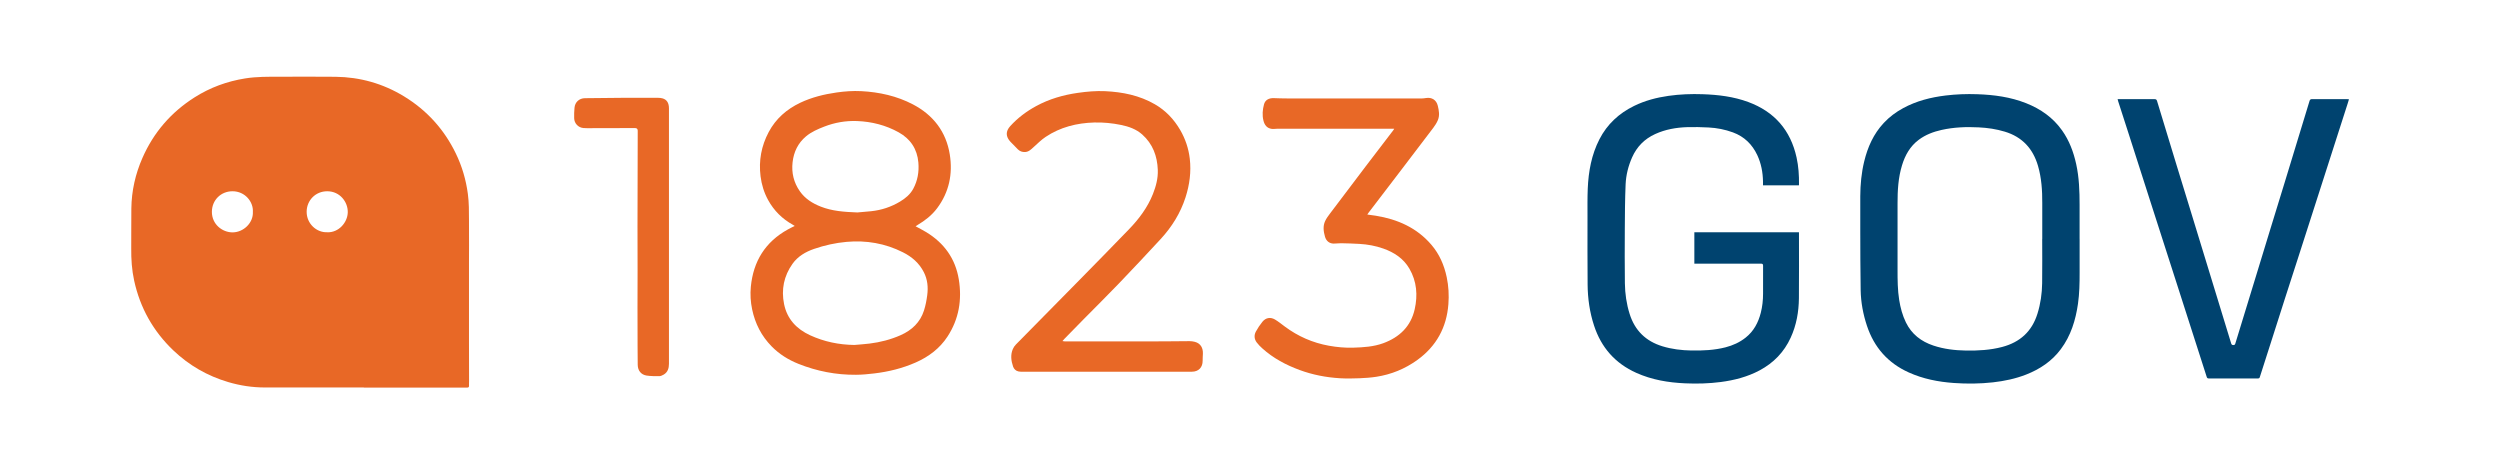
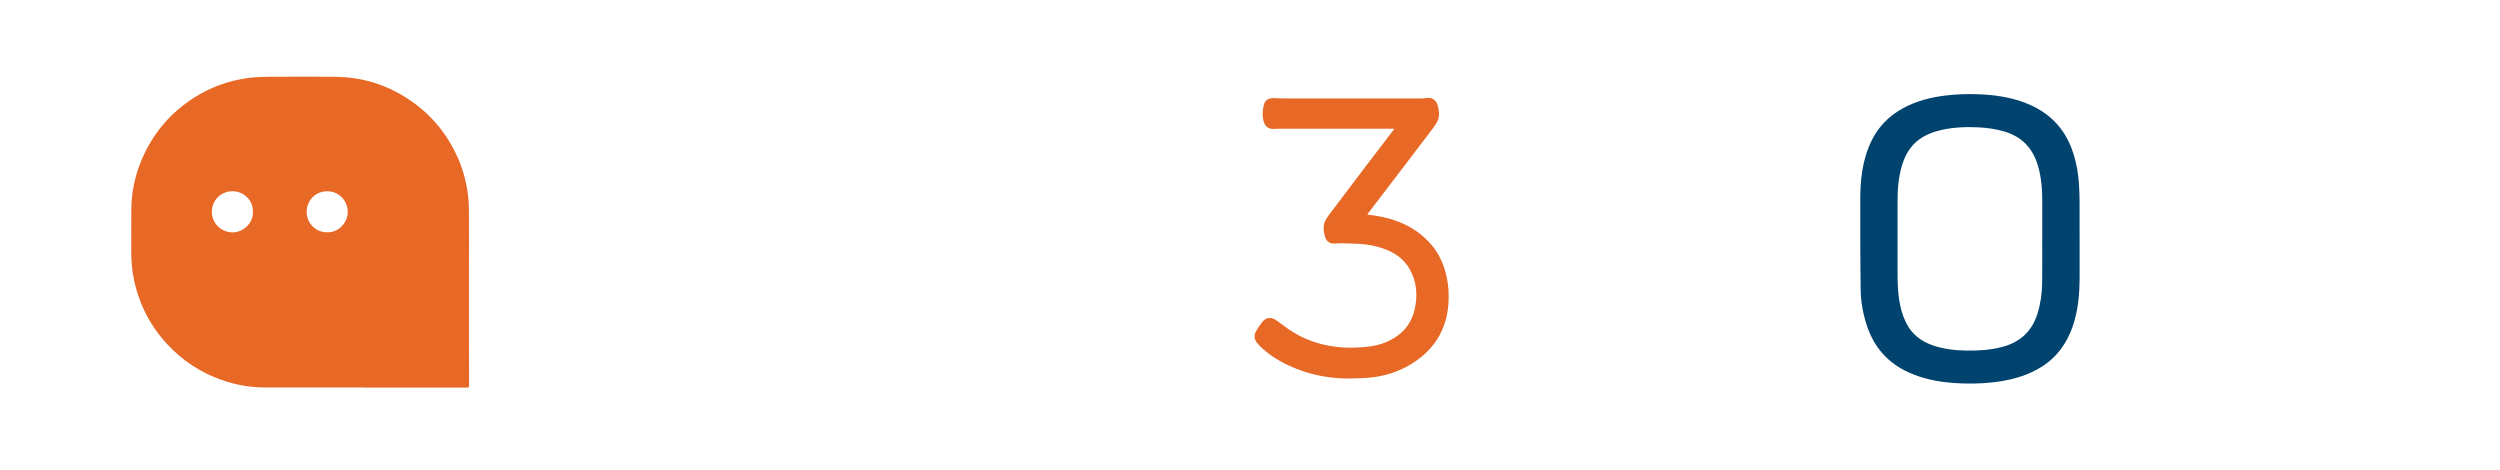
<svg xmlns="http://www.w3.org/2000/svg" width="898" height="169" viewBox="0 0 898 169" fill="none">
  <path d="M747 85.83C747 89.88 747 93.94 747 97.99C747 101.71 746.94 105.42 746.41 109.12C745.56 115.01 743.86 120.58 740.25 125.42C737.04 129.73 732.76 132.59 727.82 134.53C723.97 136.04 719.95 136.88 715.85 137.34C711.18 137.86 706.49 137.9 701.81 137.57C696.21 137.17 690.75 136.1 685.6 133.77C678.13 130.4 673.19 124.77 670.61 117.03C669.23 112.88 668.43 108.61 668.35 104.25C668.22 97.09 668.24 89.92 668.21 82.76C668.19 78.68 668.2 74.61 668.21 70.53C668.23 66.3 668.62 62.1 669.62 57.98C670.87 52.83 672.97 48.1 676.64 44.17C678.67 42 681.01 40.25 683.62 38.84C688.39 36.25 693.55 34.95 698.9 34.3C702.64 33.85 706.4 33.71 710.16 33.84C716.21 34.04 722.16 34.83 727.84 37.09C733.03 39.16 737.44 42.24 740.7 46.85C743.29 50.5 744.82 54.61 745.77 58.95C746.83 63.78 746.99 68.68 746.99 73.6C746.99 77.68 746.99 81.75 746.99 85.83H747ZM733.56 85.83H733.58C733.58 81.52 733.57 77.21 733.58 72.91C733.6 68.4 733.32 63.94 732.05 59.58C730.24 53.37 726.38 49.18 720.12 47.29C717.07 46.36 713.95 45.91 710.77 45.75C706.28 45.52 701.82 45.69 697.42 46.67C694.47 47.33 691.67 48.38 689.22 50.21C686.11 52.53 684.32 55.73 683.21 59.36C681.84 63.83 681.59 68.43 681.6 73.06C681.6 81.02 681.6 88.99 681.6 96.95C681.6 100.56 681.62 104.17 682.19 107.76C682.64 110.55 683.36 113.26 684.6 115.81C686.66 120.04 690.09 122.67 694.48 124.13C698.28 125.4 702.21 125.85 706.2 125.92C710.56 125.99 714.88 125.75 719.13 124.64C725.55 122.96 729.86 119.09 731.85 112.69C732.97 109.11 733.49 105.44 733.54 101.72C733.62 96.43 733.56 91.13 733.56 85.83Z" fill="#00436F" />
-   <path d="M646.16 66.57H633.27C633.27 66.1 633.27 65.62 633.27 65.15C633.2 61.88 632.62 58.73 631.23 55.75C629.4 51.85 626.55 49.05 622.46 47.55C619.64 46.52 616.72 45.94 613.73 45.79C611.17 45.66 608.6 45.59 606.05 45.67C602.08 45.8 598.21 46.48 594.56 48.14C590.72 49.89 587.96 52.68 586.25 56.53C584.88 59.62 584.07 62.86 583.92 66.2C583.69 71.63 583.66 77.08 583.63 82.52C583.59 88.93 583.58 95.34 583.66 101.75C583.71 105.49 584.24 109.18 585.37 112.78C587.25 118.73 591.17 122.56 597.12 124.38C600.52 125.42 604.01 125.84 607.55 125.9C611.68 125.97 615.78 125.79 619.8 124.76C622.45 124.08 624.9 122.97 627.05 121.26C629.96 118.95 631.58 115.86 632.48 112.34C633.05 110.09 633.29 107.8 633.29 105.48C633.29 102.16 633.28 98.84 633.3 95.52C633.3 94.9 633.17 94.7 632.51 94.7C624.84 94.73 617.16 94.72 609.48 94.72C609.21 94.72 608.94 94.72 608.61 94.72V83.42H646.19C646.19 83.64 646.19 83.84 646.19 84.04C646.19 91.73 646.24 99.42 646.17 107.11C646.12 112.02 645.28 116.79 643.21 121.3C640.83 126.49 637.07 130.36 632.05 133.04C627.68 135.37 622.97 136.58 618.09 137.22C613.82 137.78 609.54 137.88 605.26 137.69C599.22 137.42 593.33 136.43 587.76 133.93C580.18 130.53 575.17 124.85 572.59 116.97C571.01 112.16 570.31 107.21 570.27 102.17C570.2 94.06 570.22 85.95 570.23 77.84C570.23 74.48 570.18 71.11 570.32 67.76C570.58 61.59 571.66 55.59 574.52 50.02C577.3 44.61 581.53 40.71 586.96 38.05C590.88 36.13 595.04 35.04 599.34 34.43C603.41 33.85 607.5 33.7 611.6 33.84C617.18 34.03 622.7 34.69 627.97 36.64C637.39 40.12 643.18 46.78 645.33 56.58C646.03 59.75 646.24 62.98 646.2 66.22C646.2 66.32 646.18 66.42 646.16 66.56V66.57Z" fill="#00436F" />
-   <path d="M843.74 35.69C843.57 36.25 843.43 36.74 843.27 37.23C840.71 45.21 838.15 53.19 835.58 61.17C832.31 71.34 829.04 81.52 825.77 91.69C824.09 96.9 822.4 102.09 820.73 107.3C819.2 112.05 817.7 116.8 816.18 121.55C814.7 126.18 813.21 130.81 811.73 135.44C811.61 135.83 811.43 135.94 811.02 135.94C805.15 135.93 799.29 135.93 793.42 135.94C792.95 135.94 792.77 135.78 792.64 135.35C789.15 124.45 785.65 113.56 782.15 102.67C779.05 93.02 775.94 83.36 772.84 73.71C770.14 65.31 767.46 56.91 764.76 48.51C763.47 44.48 762.16 40.46 760.86 36.43C760.79 36.2 760.74 35.96 760.65 35.62C761.42 35.62 762.1 35.62 762.79 35.62C766.49 35.62 770.19 35.62 773.89 35.61C774.41 35.61 774.65 35.75 774.81 36.27C777.14 43.97 779.49 51.67 781.84 59.36C783.38 64.39 784.93 69.41 786.47 74.44C789.71 85.02 792.94 95.6 796.18 106.17C797.92 111.86 799.67 117.55 801.4 123.24C801.53 123.68 801.67 123.96 802.23 123.95C802.79 123.95 802.86 123.62 802.98 123.23C805.57 114.77 808.16 106.32 810.75 97.86C812.33 92.71 813.89 87.56 815.47 82.41C817.19 76.8 818.92 71.2 820.64 65.59C822.16 60.64 823.66 55.69 825.17 50.74C826.64 45.93 828.12 41.13 829.57 36.31C829.73 35.78 829.94 35.6 830.51 35.6C834.71 35.63 838.92 35.61 843.12 35.61C843.3 35.61 843.48 35.64 843.74 35.66V35.69Z" fill="#00436F" />
-   <path d="M328.9 81.29C330.25 82.03 331.51 82.66 332.71 83.39C339.13 87.3 343.18 92.89 344.4 100.34C345.6 107.67 344.45 114.61 340.34 120.9C337.55 125.17 333.6 128.13 328.97 130.18C324.2 132.29 319.17 133.53 314 134.14C311.84 134.4 309.65 134.61 307.48 134.62C300.32 134.68 293.42 133.34 286.77 130.68C283.15 129.23 279.91 127.21 277.18 124.43C273.52 120.7 271.24 116.24 270.17 111.14C269.6 108.45 269.44 105.71 269.7 103C270.58 93.86 274.89 86.88 283.03 82.4C283.42 82.19 283.81 81.98 284.2 81.78C284.57 81.59 284.95 81.42 285.46 81.17C285.18 80.99 285.01 80.86 284.83 80.76C281 78.64 278.01 75.68 275.9 71.84C274.44 69.18 273.57 66.33 273.19 63.32C272.49 57.71 273.47 52.41 276.12 47.43C278.68 42.62 282.59 39.22 287.47 36.9C291.6 34.94 295.99 33.87 300.5 33.22C303.44 32.8 306.39 32.59 309.35 32.74C315.85 33.08 322.14 34.47 327.93 37.5C335.22 41.32 339.85 47.3 341.16 55.48C342.28 62.46 340.93 69.02 336.62 74.79C334.73 77.32 332.28 79.22 329.58 80.82C329.37 80.94 329.17 81.09 328.89 81.27L328.9 81.29ZM306.9 123.91C308.72 123.75 310.54 123.63 312.35 123.41C316.22 122.93 319.97 121.97 323.54 120.38C327.54 118.6 330.53 115.79 331.89 111.55C332.46 109.77 332.82 107.9 333.06 106.04C333.44 103.19 333.18 100.39 331.84 97.77C330.17 94.49 327.54 92.23 324.3 90.61C317.92 87.4 311.15 86.25 304.08 86.88C300.1 87.24 296.21 88.1 292.43 89.4C289.35 90.46 286.59 92.07 284.67 94.76C281.57 99.12 280.58 104.01 281.64 109.23C282.73 114.6 286.13 118.19 291 120.43C296.03 122.74 301.34 123.84 306.89 123.91H306.9ZM307.88 76.32C309.15 76.21 311.03 76.07 312.91 75.87C316.62 75.48 320.08 74.34 323.28 72.42C325.21 71.26 326.94 69.84 328.03 67.83C329.62 64.89 330.16 61.72 329.88 58.4C329.47 53.52 327.03 49.88 322.8 47.53C318.18 44.96 313.14 43.69 307.87 43.48C303.8 43.32 299.84 44.01 296.04 45.49C293.73 46.39 291.44 47.37 289.52 48.98C286.65 51.39 285.13 54.54 284.7 58.24C284.26 62.07 285.11 65.58 287.33 68.74C289.2 71.39 291.83 73.04 294.8 74.21C298.81 75.79 303.03 76.13 307.89 76.31L307.88 76.32Z" fill="#E86826" />
  <path d="M500.82 46.24H499.7C487.8 46.24 475.89 46.24 463.99 46.24C462.27 46.24 460.55 46.24 458.83 46.24C458.14 46.24 457.44 46.39 456.77 46.29C455.08 46.04 454.22 44.9 453.83 43.32C453.34 41.35 453.52 39.39 454.03 37.48C454.45 35.93 455.75 35.19 457.55 35.25C459.17 35.31 460.78 35.36 462.4 35.36C473.63 35.36 484.86 35.36 496.09 35.36C500.95 35.36 505.81 35.38 510.66 35.37C511.18 35.37 511.71 35.29 512.22 35.21C514.34 34.87 515.96 35.92 516.46 38C516.87 39.71 517.19 41.45 516.49 43.13C516.08 44.12 515.48 45.06 514.83 45.92C510.82 51.24 506.77 56.53 502.73 61.82C499.01 66.7 495.28 71.57 491.56 76.44C491.44 76.6 491.33 76.78 491.14 77.06C492.23 77.21 493.22 77.33 494.2 77.49C502.02 78.77 508.93 81.8 514.18 87.95C517.05 91.31 518.75 95.25 519.66 99.56C520.34 102.77 520.51 106.02 520.26 109.27C519.62 117.64 515.93 124.37 509.09 129.31C504.67 132.5 499.75 134.51 494.37 135.34C492.36 135.65 490.32 135.79 488.29 135.87C485.98 135.96 483.66 136 481.36 135.87C476.37 135.57 471.5 134.64 466.8 132.9C461.91 131.09 457.37 128.69 453.47 125.18C452.72 124.51 452 123.79 451.4 122.99C450.52 121.8 450.41 120.41 451.1 119.12C451.77 117.87 452.58 116.67 453.47 115.57C454.65 114.12 456.32 113.81 457.94 114.75C459.18 115.48 460.31 116.4 461.47 117.27C466.23 120.82 471.52 123.14 477.38 124.19C480.28 124.71 483.21 124.98 486.15 124.88C489.78 124.77 493.42 124.54 496.87 123.28C502.7 121.14 506.78 117.24 508.16 111.08C509.29 106.06 508.92 101.09 506.26 96.51C504.13 92.84 500.79 90.66 496.88 89.28C494.12 88.3 491.25 87.78 488.32 87.61C486.12 87.48 483.92 87.41 481.71 87.37C480.81 87.35 479.91 87.52 479.01 87.5C477.44 87.45 476.36 86.52 475.93 85C475.4 83.12 475.14 81.22 475.99 79.4C476.45 78.41 477.14 77.5 477.8 76.62C482.07 70.95 486.35 65.29 490.65 59.63C493.93 55.32 497.23 51.02 500.52 46.72C500.59 46.62 500.64 46.51 500.79 46.25L500.82 46.24Z" fill="#E86826" />
-   <path d="M381.66 122.52C382.02 122.57 382.26 122.63 382.49 122.63C392.54 122.63 402.59 122.63 412.64 122.63C414.66 122.63 416.68 122.63 418.69 122.61C421.55 122.59 424.41 122.54 427.26 122.54C427.9 122.54 428.56 122.62 429.19 122.79C431.31 123.35 432.16 125.04 432.08 127.04C432.05 127.88 431.98 128.71 431.99 129.55C432.02 131.97 430.53 133.52 428.1 133.52C410 133.52 391.9 133.52 373.79 133.52C372.01 133.52 370.22 133.53 368.44 133.52C367.57 133.52 366.68 133.59 365.84 133.42C364.92 133.24 364.21 132.58 363.9 131.68C363.19 129.59 362.91 127.46 363.82 125.36C364.07 124.78 364.46 124.21 364.9 123.76C372.23 116.29 379.6 108.86 386.94 101.39C393.16 95.06 399.37 88.74 405.53 82.36C409.11 78.65 412.19 74.57 414.12 69.72C415.23 66.92 416 64.04 415.88 61.02C415.7 56.07 414.07 51.68 410.29 48.31C408.13 46.39 405.47 45.45 402.68 44.88C399.5 44.23 396.29 43.91 393.05 44C386.78 44.18 380.87 45.66 375.6 49.17C374.02 50.22 372.66 51.6 371.24 52.87C370.35 53.68 369.53 54.54 368.21 54.61C367.2 54.66 366.34 54.35 365.63 53.66C364.72 52.76 363.81 51.85 362.94 50.91C361.23 49.06 361.18 47.17 362.88 45.3C365.56 42.35 368.71 39.99 372.21 38.09C376.88 35.56 381.89 34.11 387.13 33.36C390.4 32.89 393.68 32.6 396.98 32.75C403.26 33.05 409.32 34.27 414.82 37.45C418.69 39.68 421.68 42.83 423.92 46.68C425.78 49.88 426.94 53.33 427.37 56.99C427.92 61.73 427.3 66.36 425.84 70.9C424.01 76.58 420.92 81.52 416.9 85.88C411.97 91.22 406.99 96.52 401.96 101.77C397.77 106.14 393.46 110.39 389.21 114.7C386.92 117.02 384.65 119.35 382.37 121.68C382.14 121.92 381.93 122.17 381.62 122.53L381.66 122.52Z" fill="#E86826" />
-   <path d="M240.29 84.9C240.29 100.16 240.29 115.42 240.29 130.68C240.29 132.26 239.86 133.7 238.4 134.56C237.91 134.85 237.31 135.12 236.76 135.12C235.25 135.13 233.73 135.12 232.25 134.9C230.27 134.59 229.11 133.11 229.07 131.1C229.02 128.87 229.03 126.65 229.02 124.42C229.01 119.78 228.99 115.13 228.99 110.49C228.99 106.1 229.02 101.71 229.02 97.32C229.02 91.98 228.98 86.65 228.99 81.31C229.01 69.86 229.04 58.41 229.07 46.95C229.07 46.317 228.747 46 228.1 46C222.74 46.01 217.38 46.03 212.02 46.04C211.2 46.04 210.38 46.06 209.57 45.99C207.73 45.84 206.29 44.34 206.24 42.48C206.21 41.22 206.24 39.96 206.36 38.71C206.54 36.68 208.05 35.3 210.11 35.27C214.46 35.2 218.81 35.16 223.16 35.14C227.6 35.12 232.03 35.14 236.47 35.14C236.97 35.14 237.48 35.2 237.96 35.33C239.51 35.75 240.29 36.97 240.29 38.93C240.29 44.94 240.29 50.95 240.29 56.96C240.29 66.27 240.29 75.58 240.29 84.89V84.9Z" fill="#E86826" />
  <path d="M130.69 139.18C118.83 139.18 106.98 139.19 95.12 139.18C90.65 139.18 86.26 138.51 81.97 137.24C74.49 135.02 67.9 131.24 62.25 125.85C55.01 118.94 50.33 110.59 48.19 100.81C47.35 96.98 47.1 93.09 47.14 89.18C47.18 84.41 47.12 79.64 47.18 74.87C47.26 68.56 48.63 62.51 51.16 56.74C55.18 47.57 61.46 40.31 69.91 34.96C75.47 31.44 81.54 29.21 88.05 28.17C92.2 27.51 96.37 27.56 100.55 27.56C107.19 27.56 113.84 27.5 120.48 27.58C129.32 27.68 137.56 30 145.12 34.61C153.32 39.61 159.52 46.45 163.71 55.08C165.96 59.7 167.38 64.57 168.06 69.67C168.48 72.81 168.45 75.95 168.46 79.1C168.46 82.15 168.48 85.19 168.48 88.24C168.48 90.11 168.46 91.98 168.46 93.85C168.46 99.86 168.46 105.87 168.46 111.88C168.46 115.6 168.46 119.32 168.46 123.03C168.46 127.65 168.48 132.27 168.49 136.9C168.49 137.45 168.44 137.99 168.47 138.54C168.49 139.06 168.3 139.23 167.78 139.22C164.84 139.2 161.89 139.22 158.95 139.22C149.53 139.22 140.12 139.22 130.7 139.22L130.69 139.18ZM117.53 83.43C121.63 83.61 124.85 79.94 124.92 76.24C124.98 72.58 122.14 68.73 117.59 68.7C113.3 68.68 110.17 72.01 110.15 76.05C110.13 80.4 113.76 83.59 117.53 83.42V83.43ZM90.83 76.13C91.06 72.54 88.06 68.7 83.51 68.7C79.32 68.7 76.14 71.9 76.11 76.04C76.08 80.63 79.91 83.45 83.48 83.47C87.46 83.49 91.03 80.04 90.83 76.13Z" fill="#E86826" />
</svg>